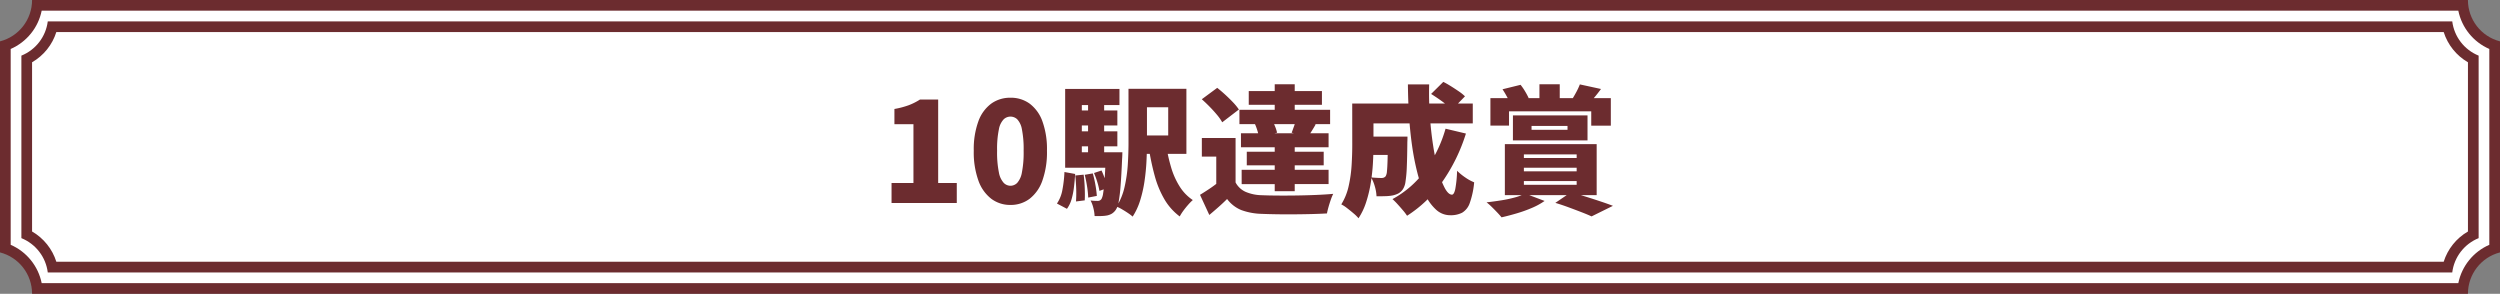
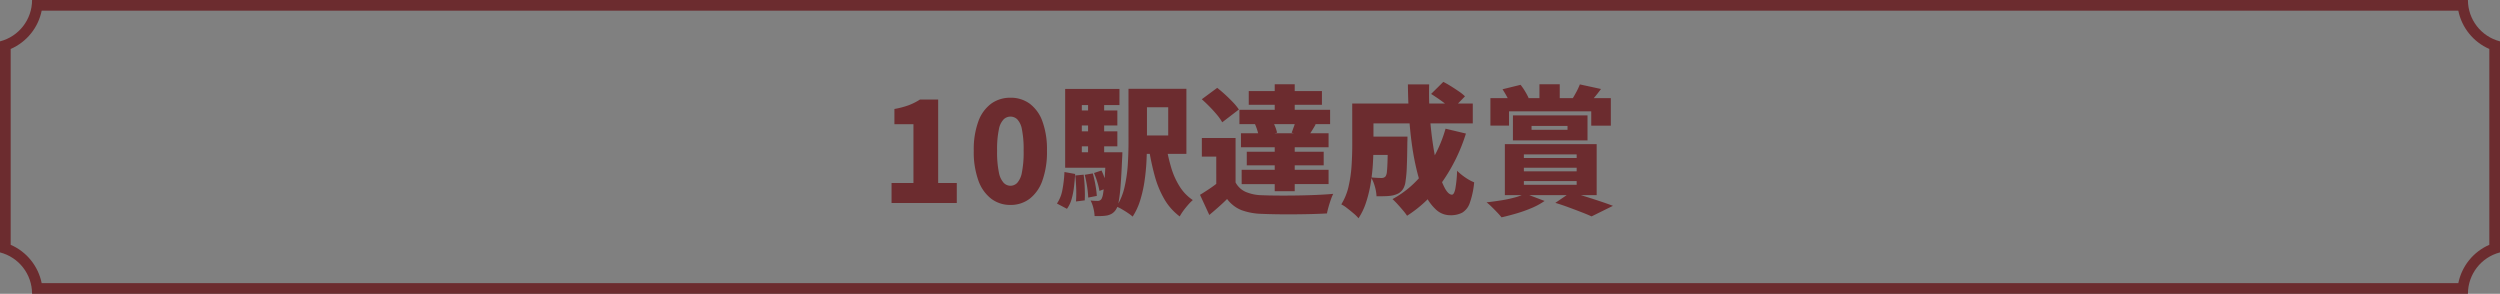
<svg xmlns="http://www.w3.org/2000/svg" id="h3--a-large" width="468.006" height="55" viewBox="0 0 468.006 55">
  <rect x="0" y="0" width="468.006" height="55" fill="#808080" stroke="none" />
  <defs>
    <style>
      .cls-1 {
        fill: #fff;
      }

      .cls-2 {
        fill: none;
      }

      .cls-3 {
        fill: #6c2c2f;
      }

      .cls-4, .cls-5 {
        stroke: none;
      }

      .cls-5 {
        fill: #6c2c2f;
      }
    </style>
  </defs>
  <g id="bg" transform="translate(-643.996 -1630.382)">
    <g id="前面オブジェクトで型抜き_3" data-name="前面オブジェクトで型抜き 3" class="cls-1" transform="translate(-23669 -16028.999)">
-       <path class="cls-4" d="M 24774.053 17713.381 L 24319.945 17713.381 C 24319.564 17709.955 24317.254 17707.037 24313.996 17705.891 L 24313.996 17667.865 C 24317.254 17666.721 24319.564 17663.803 24319.945 17660.381 L 24774.053 17660.381 C 24774.434 17663.803 24776.744 17666.721 24780.002 17667.865 L 24780.002 17705.891 C 24776.744 17707.035 24774.434 17709.955 24774.053 17713.381 Z" />
      <path class="cls-5" d="M 24773.199 17712.381 C 24773.846 17709.195 24776.012 17706.508 24779.002 17705.209 L 24779.002 17668.547 C 24776.012 17667.246 24773.846 17664.562 24773.199 17661.381 L 24320.799 17661.381 C 24320.152 17664.562 24317.986 17667.246 24314.996 17668.547 L 24314.996 17705.209 C 24317.988 17706.51 24320.152 17709.197 24320.799 17712.381 L 24773.199 17712.381 M 24774.998 17714.381 L 24774.996 17714.381 L 24774.998 17714.381 Z M 24774.998 17714.381 L 24319 17714.381 C 24319 17710.725 24316.533 17707.539 24312.996 17706.631 L 24312.996 17667.125 C 24316.533 17666.217 24319 17663.033 24319 17659.381 L 24774.998 17659.381 C 24774.998 17663.033 24777.465 17666.217 24781.002 17667.125 L 24781.002 17706.631 C 24777.467 17707.537 24775 17710.723 24774.998 17714.379 L 24774.998 17714.381 Z" />
    </g>
    <g id="前面オブジェクトで型抜き_4" data-name="前面オブジェクトで型抜き 4" class="cls-2" transform="translate(-23669 -16025.996)">
      <path class="cls-4" d="M24772.063,17707.381h-450.123a8,8,0,0,0-4.939-6.424v-34.164a8,8,0,0,0,4.938-6.412h450.127a8,8,0,0,0,4.938,6.412v34.164a8,8,0,0,0-4.937,6.422Z" />
-       <path class="cls-5" d="M 24770.459 17705.381 C 24771.207 17703 24772.828 17700.971 24775.002 17699.715 L 24775.002 17668.037 C 24772.832 17666.781 24771.211 17664.758 24770.463 17662.381 L 24323.541 17662.381 C 24322.793 17664.758 24321.172 17666.781 24319 17668.037 L 24319 17699.713 C 24321.176 17700.971 24322.797 17702.998 24323.543 17705.381 L 24770.459 17705.381 M 24772.062 17707.381 L 24321.939 17707.381 C 24321.584 17704.51 24319.691 17702.049 24317 17700.957 L 24317 17666.793 C 24319.688 17665.703 24321.58 17663.248 24321.938 17660.381 L 24772.064 17660.381 C 24772.424 17663.248 24774.314 17665.703 24777.002 17666.793 L 24777.002 17700.957 C 24774.312 17702.049 24772.42 17704.508 24772.064 17707.379 L 24772.062 17707.381 Z" />
    </g>
  </g>
  <path id="パス_30984" data-name="パス 30984" class="cls-3" d="M166.9,26V22.256H171v-11h-3.562V8.4a15.662,15.662,0,0,0,2.665-.7,11.287,11.287,0,0,0,2.119-1.066h3.406V22.256h3.484V26Zm22.256.364a5.852,5.852,0,0,1-3.575-1.144,7.4,7.4,0,0,1-2.418-3.406,15.644,15.644,0,0,1-.871-5.59,15.213,15.213,0,0,1,.871-5.538,7.071,7.071,0,0,1,2.418-3.3,6.042,6.042,0,0,1,3.575-1.092,5.977,5.977,0,0,1,3.588,1.1,7.121,7.121,0,0,1,2.392,3.3,15.314,15.314,0,0,1,.858,5.525,15.859,15.859,0,0,1-.858,5.59,7.365,7.365,0,0,1-2.392,3.406A5.836,5.836,0,0,1,189.153,26.364Zm0-3.588a1.781,1.781,0,0,0,1.261-.533,3.932,3.932,0,0,0,.884-1.95,19.354,19.354,0,0,0,.325-4.069,18.773,18.773,0,0,0-.325-4.03,3.612,3.612,0,0,0-.884-1.872,1.84,1.84,0,0,0-2.509,0,3.607,3.607,0,0,0-.91,1.872,18.071,18.071,0,0,0-.338,4.03,18.63,18.63,0,0,0,.338,4.069,3.924,3.924,0,0,0,.91,1.95A1.8,1.8,0,0,0,189.153,22.776Zm22.1-18.148h3.458V14.742q0,1.586-.091,3.432t-.364,3.718a23.52,23.52,0,0,1-.806,3.588,12.166,12.166,0,0,1-1.417,3.068,7.668,7.668,0,0,0-.871-.663q-.559-.377-1.144-.715a6.982,6.982,0,0,0-1-.494,11.65,11.65,0,0,0,1.508-3.7,26.227,26.227,0,0,0,.6-4.212q.13-2.145.13-4.017Zm7.046,10.5a31.167,31.167,0,0,0,.936,4.212,14.178,14.178,0,0,0,1.6,3.575,8.378,8.378,0,0,0,2.457,2.535,9.429,9.429,0,0,0-.871.884q-.481.546-.9,1.118a8.835,8.835,0,0,0-.676,1.066,10.81,10.81,0,0,1-2.873-3.224,18.1,18.1,0,0,1-1.807-4.368,46.66,46.66,0,0,1-1.118-5.3Zm-5.252-10.5h9.048V16.8h-9.048V13.364h5.642V8.086h-5.642ZM201.191,8.684h7.982v2.808h-7.982Zm0,3.9h7.982v2.808h-7.982ZM199.4,16.51h8.918V19.4H199.4Zm4.29-10.036H206.7v11.7h-3.016Zm1.118,13.91,1.4-.468a17.154,17.154,0,0,1,.676,1.69,9.428,9.428,0,0,1,.416,1.586l-1.482.546a12.24,12.24,0,0,0-.39-1.625A15.888,15.888,0,0,0,204.8,20.384Zm-1.742.338,1.508-.26a20.76,20.76,0,0,1,.494,2.171,18.508,18.508,0,0,1,.26,2.041l-1.612.312a17.477,17.477,0,0,0-.208-2.054Q203.323,21.736,203.063,20.722Zm-1.768.13,1.56-.156q.156,1.144.208,2.483t0,2.327l-1.638.208a22.142,22.142,0,0,0,.039-2.34Q201.425,22.022,201.295,20.852Zm-2.028-.65,2,.364q-.078,1.248-.221,2.457a14.158,14.158,0,0,1-.442,2.249,5.718,5.718,0,0,1-.871,1.82l-1.872-.988a6.674,6.674,0,0,0,1.027-2.6A23.009,23.009,0,0,0,199.267,20.2Zm.13-15.548h10.166V7.67h-7.046V17.732H199.4Zm7.592,11.856h3.12l-.013.468q-.013.468-.039.754-.13,3.094-.286,5.057a28.741,28.741,0,0,1-.364,3.029,3.529,3.529,0,0,1-.546,1.482,2.51,2.51,0,0,1-.754.715,3.06,3.06,0,0,1-.884.325,7.344,7.344,0,0,1-1.014.1q-.6.026-1.3,0a7.461,7.461,0,0,0-.234-1.508,5.963,5.963,0,0,0-.52-1.4q.442.052.78.065t.572.013a.8.8,0,0,0,.364-.078,1.036,1.036,0,0,0,.312-.26,3.118,3.118,0,0,0,.325-1.1q.143-.845.273-2.561t.208-4.576Zm24.31-2.678v9.8h-3.614V17.316h-2.7V13.832Zm0,8.32a3.964,3.964,0,0,0,1.859,1.755,8.055,8.055,0,0,0,3.029.637q1.222.052,2.912.065t3.549-.013q1.859-.026,3.666-.1t3.263-.208a9.681,9.681,0,0,0-.442,1.079q-.234.663-.429,1.352t-.3,1.235q-1.274.078-2.873.117t-3.289.052q-1.69.013-3.276-.013t-2.834-.078a11.9,11.9,0,0,1-3.744-.7,6.243,6.243,0,0,1-2.678-2.08q-.728.728-1.534,1.443t-1.794,1.547l-1.742-3.77q.806-.494,1.69-1.079t1.69-1.235ZM224.981,6.578l2.886-2.132q.728.572,1.508,1.287t1.456,1.43A10.337,10.337,0,0,1,231.923,8.5l-3.12,2.392a8.82,8.82,0,0,0-.975-1.391q-.637-.767-1.391-1.534T224.981,6.578Zm9.932,4.6,3.25-.676a12.921,12.921,0,0,1,.546,1.2,7.076,7.076,0,0,1,.364,1.144l-3.432.728a6.438,6.438,0,0,0-.26-1.144A10.424,10.424,0,0,0,234.913,11.18Zm-1.144-6.136h13.7V7.618h-13.7ZM233.4,16.406h14.4v2.548H233.4Zm-1.092-3.458h16.406v2.626H232.313Zm-.286-4.394H249v2.678H232.027Zm.416,11.232h16.276v2.678H232.443ZM238.631,3.77h3.744v6.448h-3.744Zm0,10.53h3.744v9.49h-3.744Zm3.952-3.822,3.718.806q-.416.728-.78,1.3t-.65,1.014l-3.068-.754q.208-.546.442-1.209A9.329,9.329,0,0,0,242.583,10.478ZM255.5,13.572h5.746V17H255.5Zm4.316,0h3.666v.247q0,.247-.013.559t-.013.52q-.026,2.652-.1,4.394a23.277,23.277,0,0,1-.247,2.73,3.382,3.382,0,0,1-.481,1.4,2.533,2.533,0,0,1-.884.806,4.529,4.529,0,0,1-1.066.364,8.184,8.184,0,0,1-1.3.13q-.78.026-1.69.026a7.587,7.587,0,0,0-.312-1.833,7.246,7.246,0,0,0-.7-1.7q.6.052,1.118.078t.832.026a1.12,1.12,0,0,0,.442-.078.935.935,0,0,0,.338-.26,2.154,2.154,0,0,0,.234-.923q.078-.715.117-2.145t.065-3.8Zm8.086-7.982,2.288-2.262q.676.338,1.443.819t1.469.962a8.1,8.1,0,0,1,1.144.923l-2.444,2.522a8.616,8.616,0,0,0-1.053-.975q-.663-.533-1.417-1.053T267.907,5.59Zm2.7,6.5,3.822.91a32.606,32.606,0,0,1-4.42,9.035,23.321,23.321,0,0,1-6.6,6.357,9.116,9.116,0,0,0-.754-1q-.494-.585-1.027-1.17a12.154,12.154,0,0,0-.949-.949,18.563,18.563,0,0,0,6.149-5.382A24.546,24.546,0,0,0,270.611,12.09ZM255.687,7.384h20.02V11.1h-20.02Zm-2.548,0h3.978V15.21q0,1.508-.1,3.315a36.688,36.688,0,0,1-.4,3.679,23.988,23.988,0,0,1-.858,3.6,12.293,12.293,0,0,1-1.443,3.055,7.074,7.074,0,0,0-.923-.91q-.611-.52-1.235-1a6.1,6.1,0,0,0-1.066-.689,10.92,10.92,0,0,0,1.391-3.471,24.886,24.886,0,0,0,.546-3.926q.117-1.989.117-3.679ZM263.565,3.8h3.978q-.078,2.964.13,5.915t.624,5.6a44.073,44.073,0,0,0,.975,4.706,14.649,14.649,0,0,0,1.222,3.237q.663,1.183,1.313,1.183.39,0,.624-1.053a22.057,22.057,0,0,0,.338-3.419,10.7,10.7,0,0,0,1.547,1.261,8.105,8.105,0,0,0,1.651.9,15.738,15.738,0,0,1-.819,3.861,3.378,3.378,0,0,1-1.417,1.82,4.643,4.643,0,0,1-2.236.481,3.888,3.888,0,0,1-2.613-1,8.78,8.78,0,0,1-2.041-2.782,21.346,21.346,0,0,1-1.5-4.147,46.822,46.822,0,0,1-1-5.109q-.39-2.743-.572-5.655T263.565,3.8Zm24.622-.026h3.8V8.216h-3.8Zm-9.178,2.6h22.542v5.148h-3.666V8.84H282.493v2.678h-3.484Zm7.7,5.2V12.3h6.734V11.57Zm-3.484-1.976h13.962v4.68H283.221Zm-1.95-4.888,3.38-.832a10.447,10.447,0,0,1,.858,1.248,12.65,12.65,0,0,1,.65,1.222L282.7,7.41a8.5,8.5,0,0,0-.6-1.313Q281.687,5.33,281.271,4.706Zm14.482-.91,3.952.858q-.624.858-1.222,1.56t-1.066,1.222L294.3,6.6q.39-.624.806-1.4A11.971,11.971,0,0,0,295.753,3.8ZM285.275,19.4v.676h9.88V19.4Zm0,2.5v.7h9.88v-.7Zm0-4.992v.676h9.88V16.9Zm-3.562-1.924H298.9v9.542H281.713Zm3.8,9.256,3.64,1.378a12.834,12.834,0,0,1-2.34,1.287,25.039,25.039,0,0,1-2.847,1.027q-1.5.442-2.873.754-.312-.39-.832-.936t-1.04-1.053a9.824,9.824,0,0,0-.936-.819q1.4-.156,2.782-.377a23.361,23.361,0,0,0,2.548-.546A9.433,9.433,0,0,0,285.509,24.232Zm5.642,1.742,2.938-2q1.352.39,2.808.845t2.782.9q1.326.442,2.262.806l-4,1.976q-.728-.338-1.833-.767t-2.379-.9Q292.451,26.364,291.151,25.974Z" transform="translate(0 12)" />
</svg>